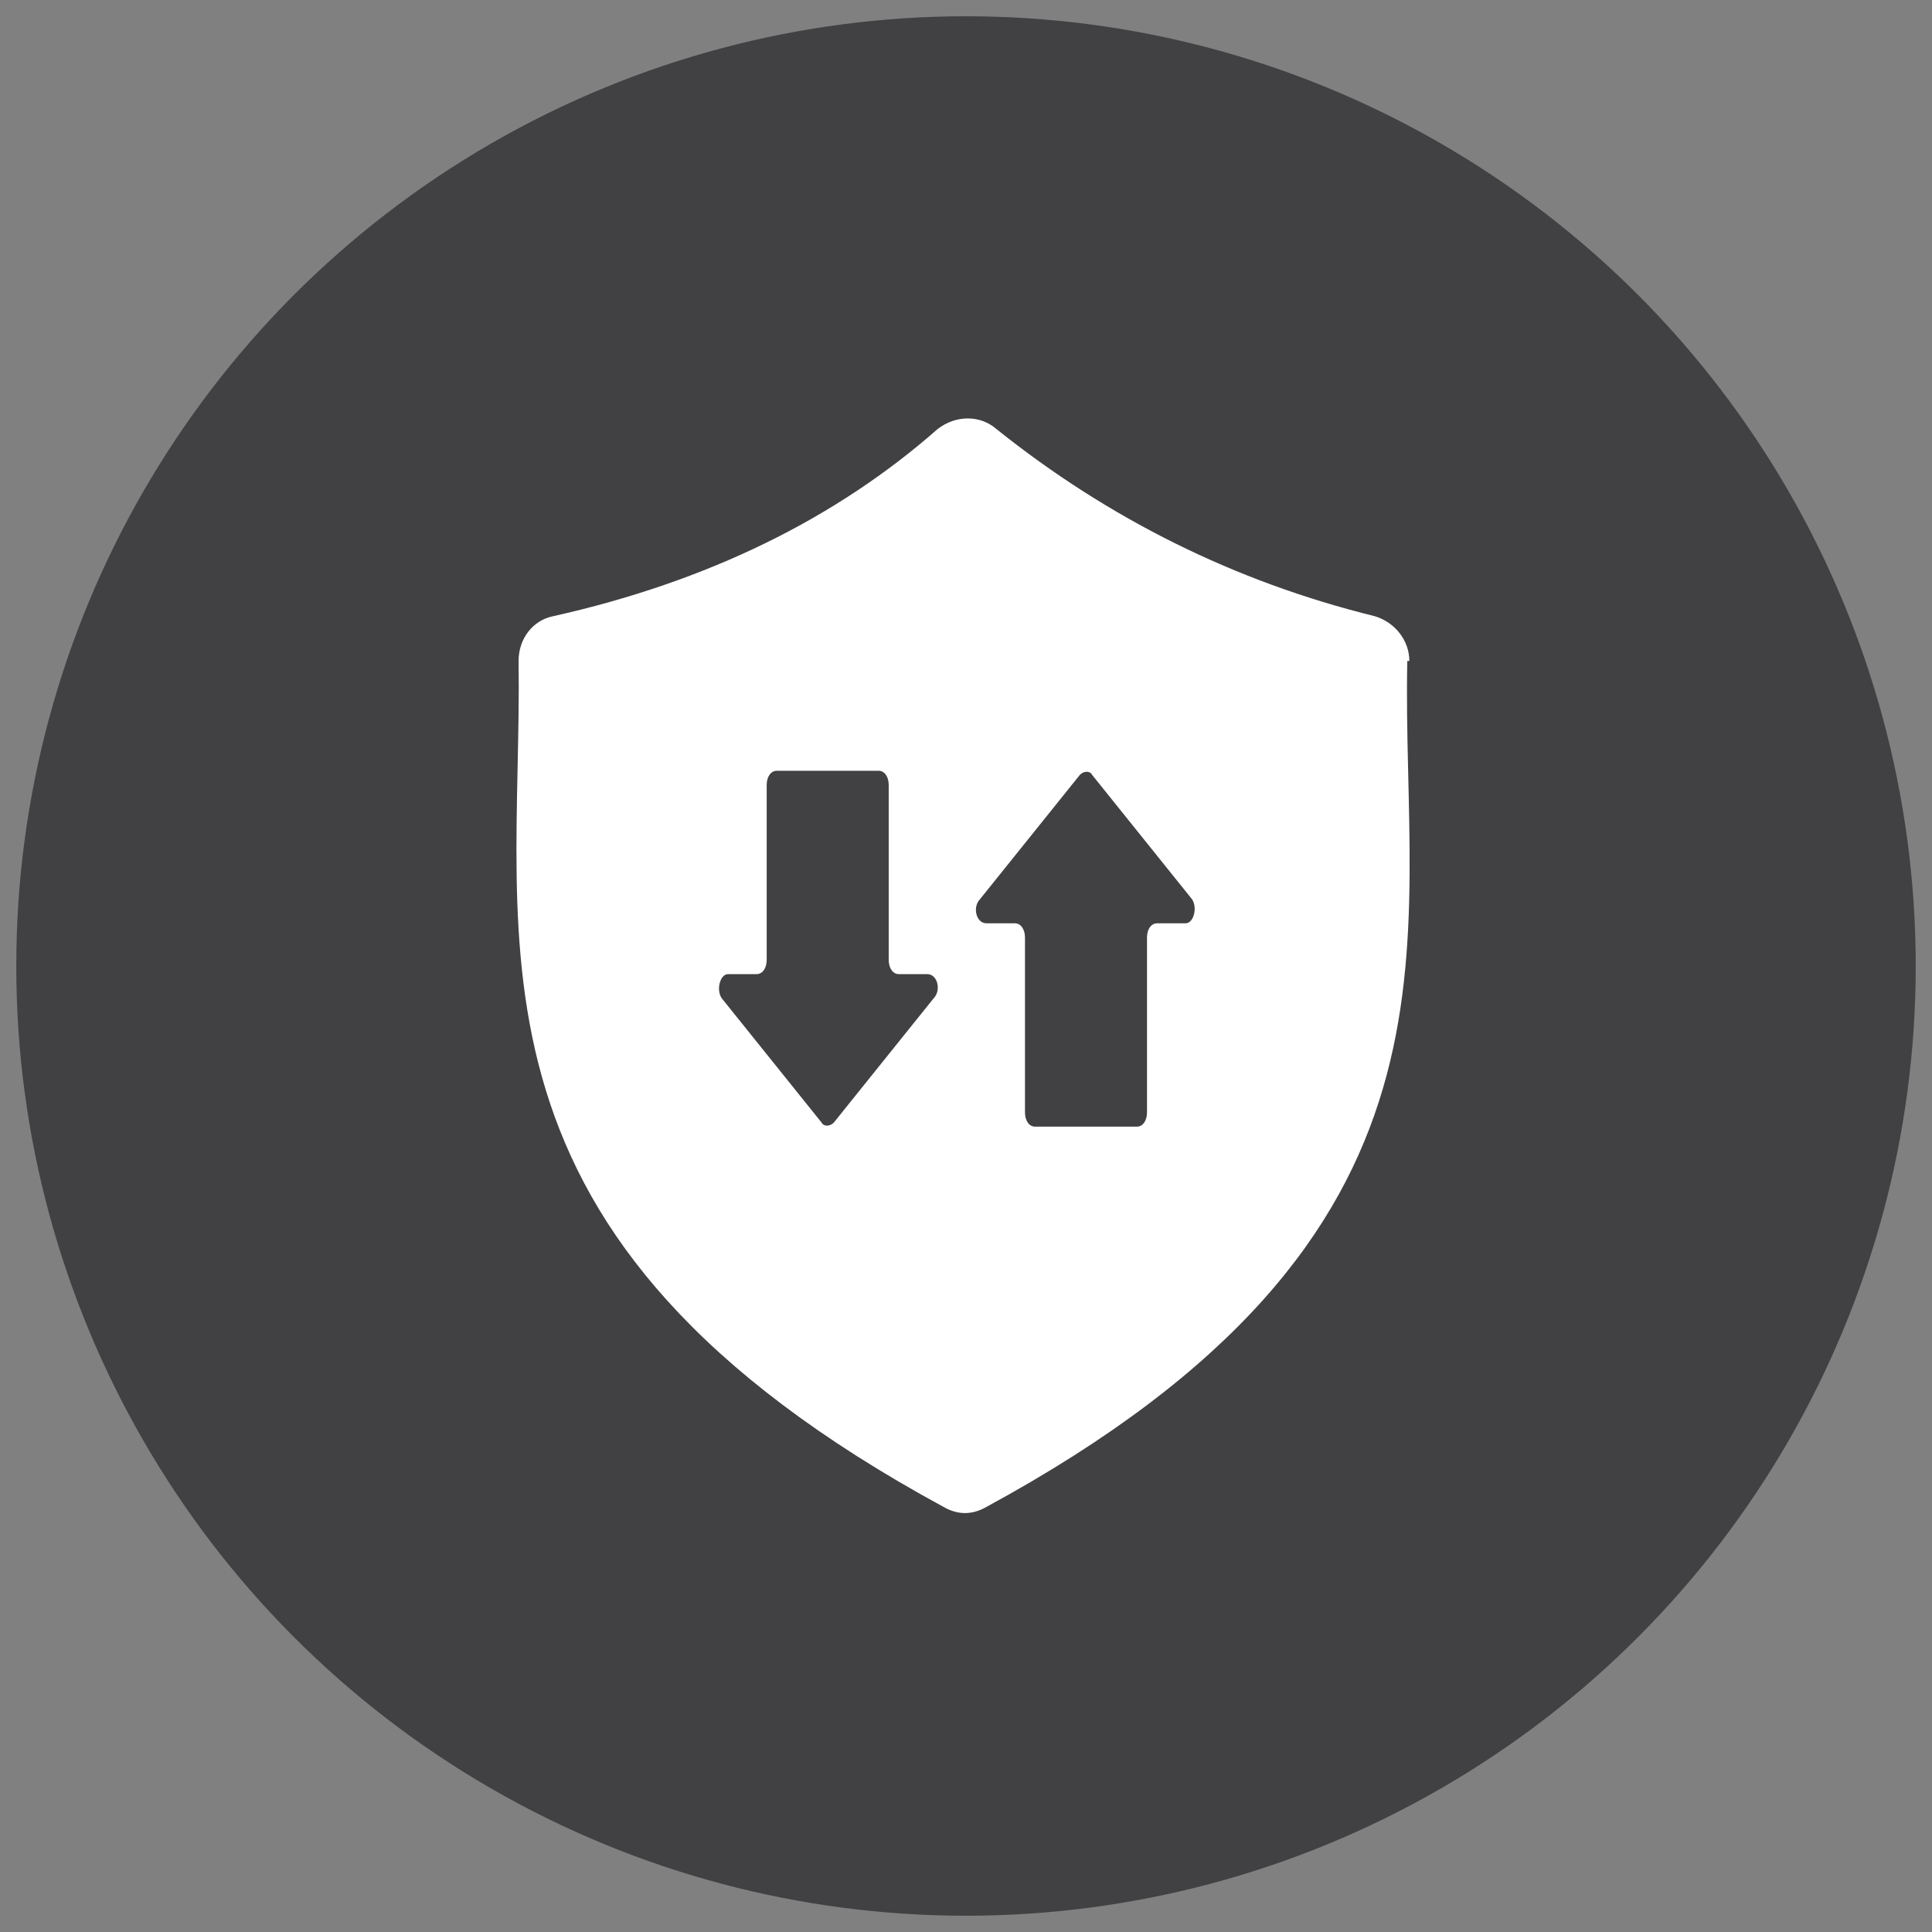
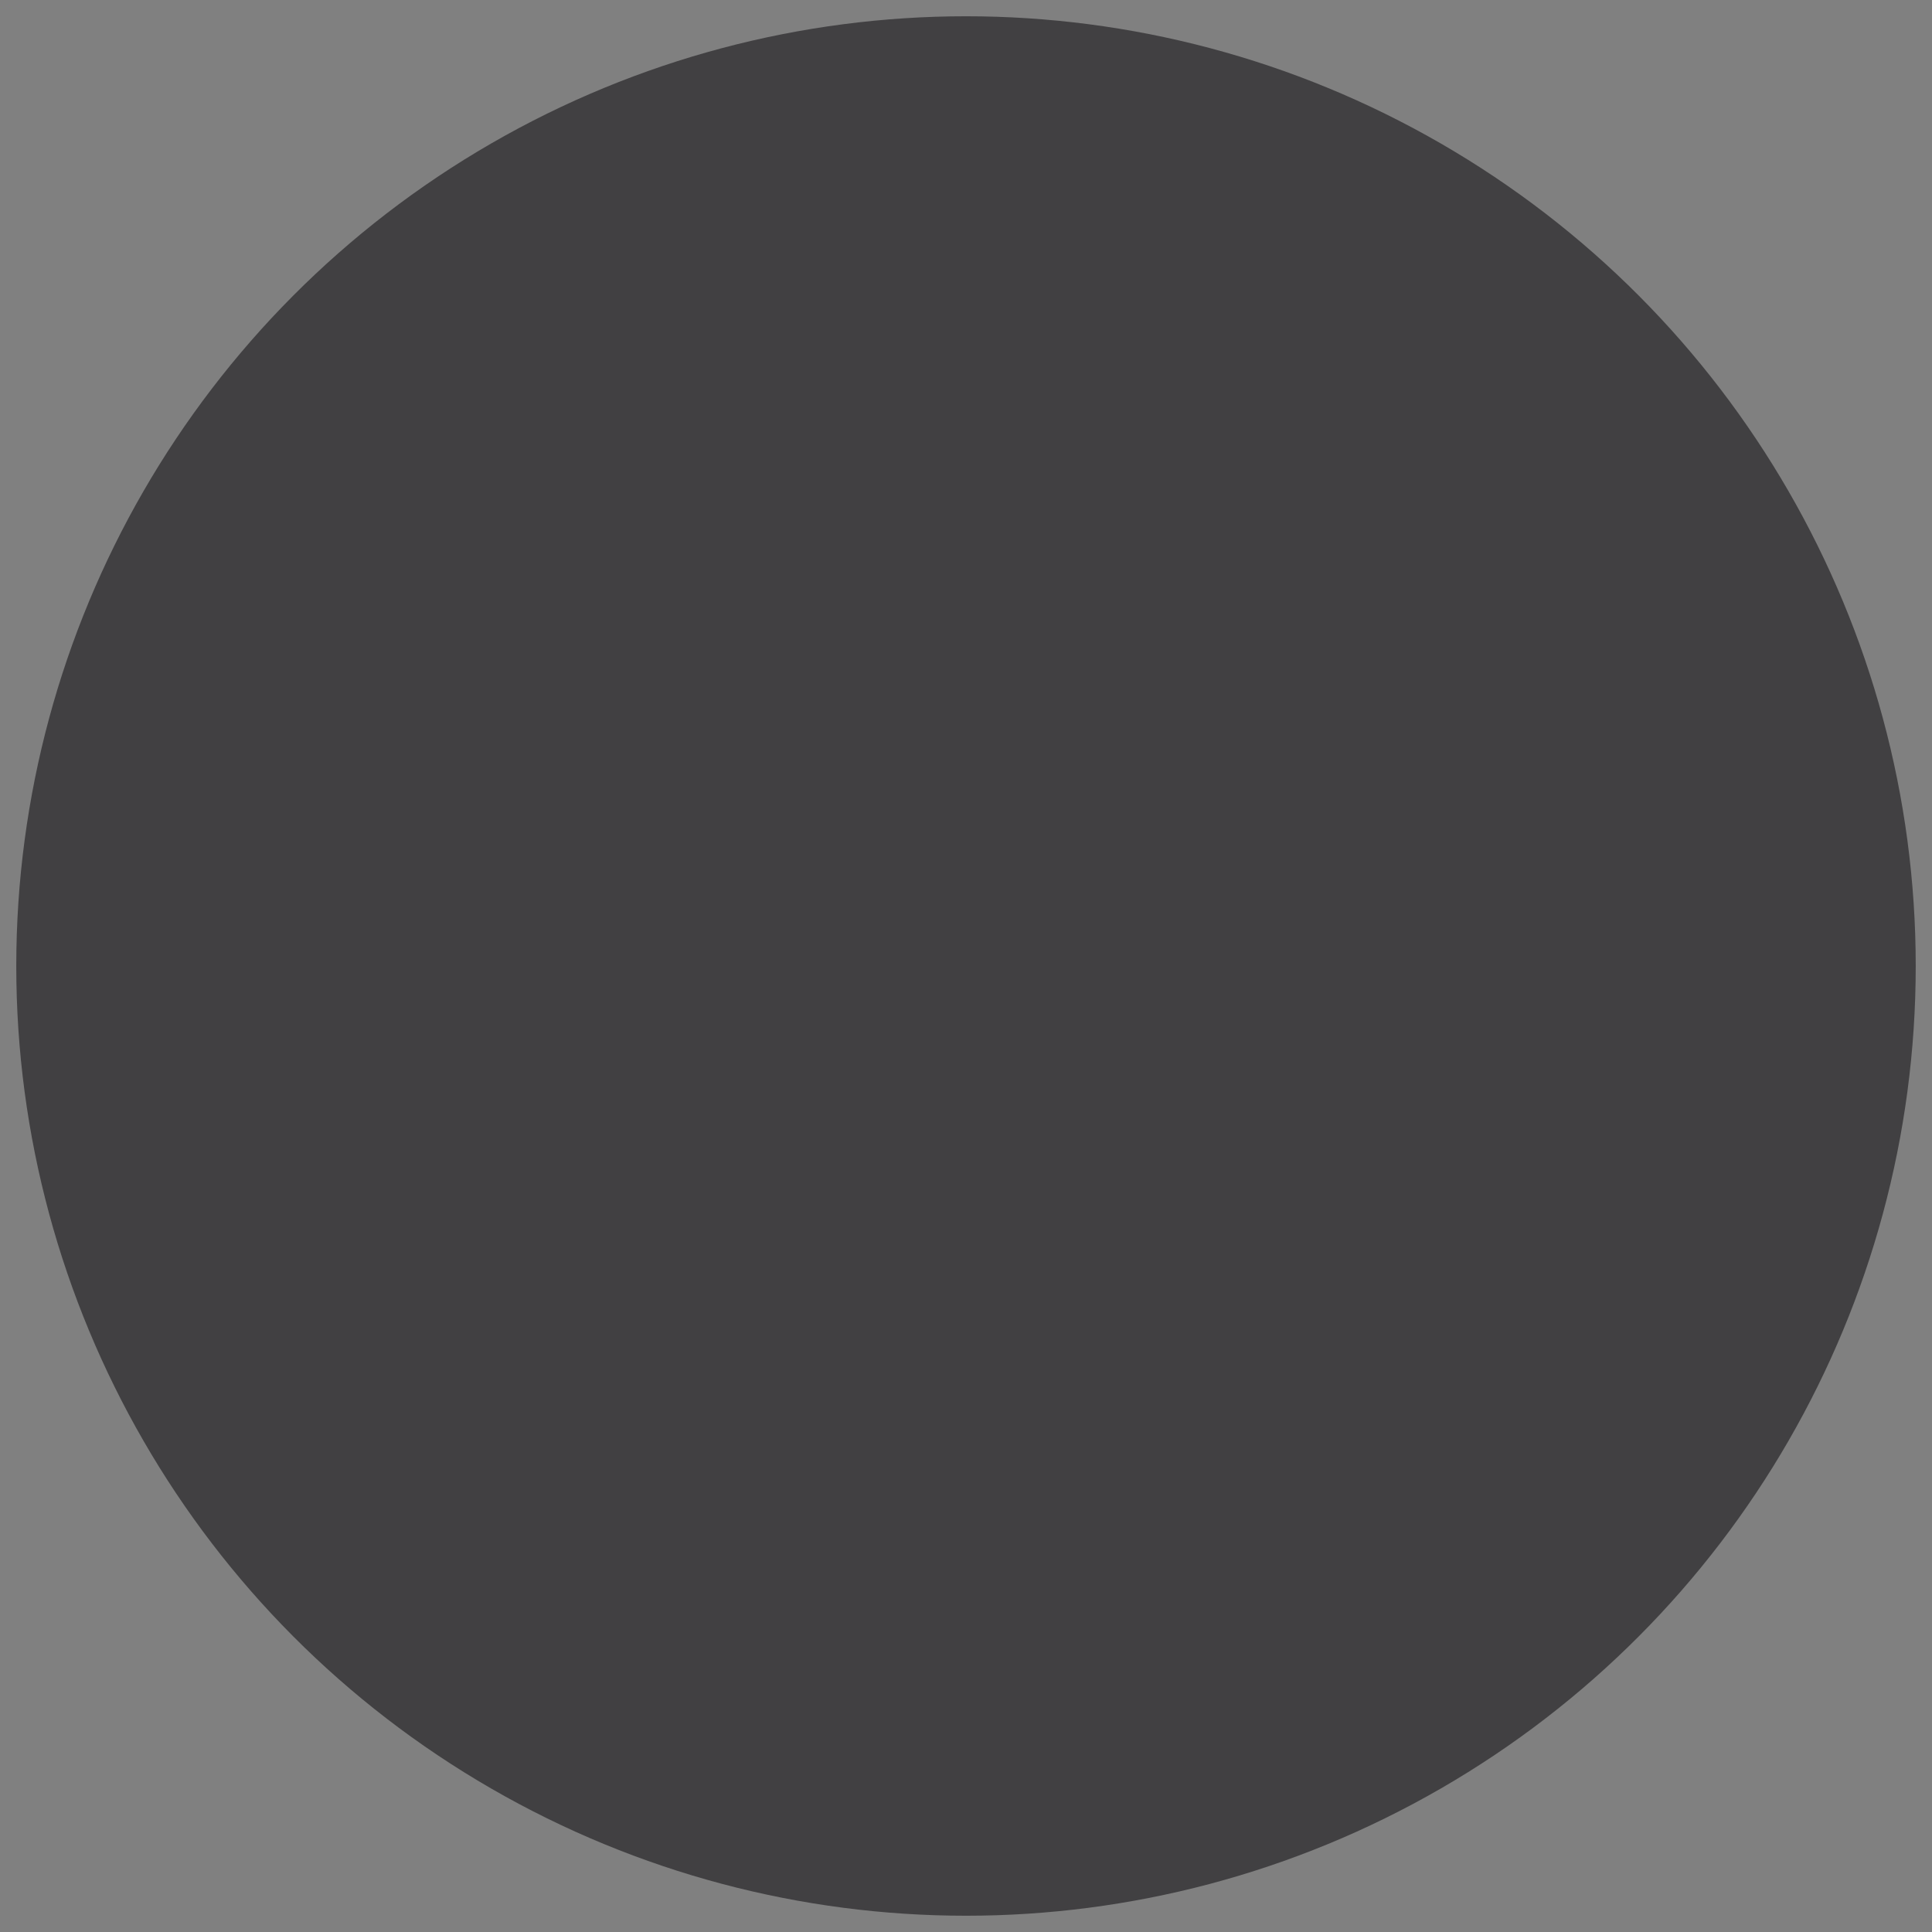
<svg xmlns="http://www.w3.org/2000/svg" id="Layer_1" data-name="Layer 1" version="1.1" viewBox="0 0 95 95">
  <rect x="0" y="0" width="95" height="95" fill="#808080" stroke="none" />
  <defs>
    <style>
      .cls-1 {
        fill: #fff;
        fill-rule: evenodd;
      }

      .cls-1, .cls-2 {
        stroke-width: 0px;
      }

      .cls-2 {
        fill: #414042;
      }
    </style>
  </defs>
  <circle class="cls-2" cx="47.5" cy="47.5" r="46.7" />
-   <path class="cls-1" d="M69.3,32.5c0-1-.7-1.9-1.7-2.2-6.9-1.7-13.1-4.8-18.6-9.2-.8-.7-2-.7-2.9,0-5,4.4-11.3,7.5-18.9,9.2-1,.2-1.7,1.1-1.7,2.2.2,14.1-3.6,28.3,20.9,41.6.7.4,1.4.4,2.1,0,24.7-13.4,20.4-27.6,20.7-41.6h0ZM45.9,49.1l-4.9,6.1c-.2.2-.5.2-.6,0l-4.9-6.1c-.3-.4-.1-1.2.3-1.2h1.4c.3,0,.5-.3.5-.7v-8.6c0-.4.2-.7.5-.7h5c.3,0,.5.3.5.7v8.6c0,.4.2.7.5.7h1.4c.5,0,.7.8.3,1.2h0ZM58.3,45.4h-1.4c-.3,0-.5.3-.5.7v8.6c0,.4-.2.7-.5.7h-5c-.3,0-.5-.3-.5-.7v-8.6c0-.4-.2-.7-.5-.7h-1.4c-.5,0-.7-.8-.3-1.2l4.9-6.1c.2-.2.5-.2.6,0l4.9,6.1c.3.4.1,1.2-.3,1.2h0Z" />
</svg>